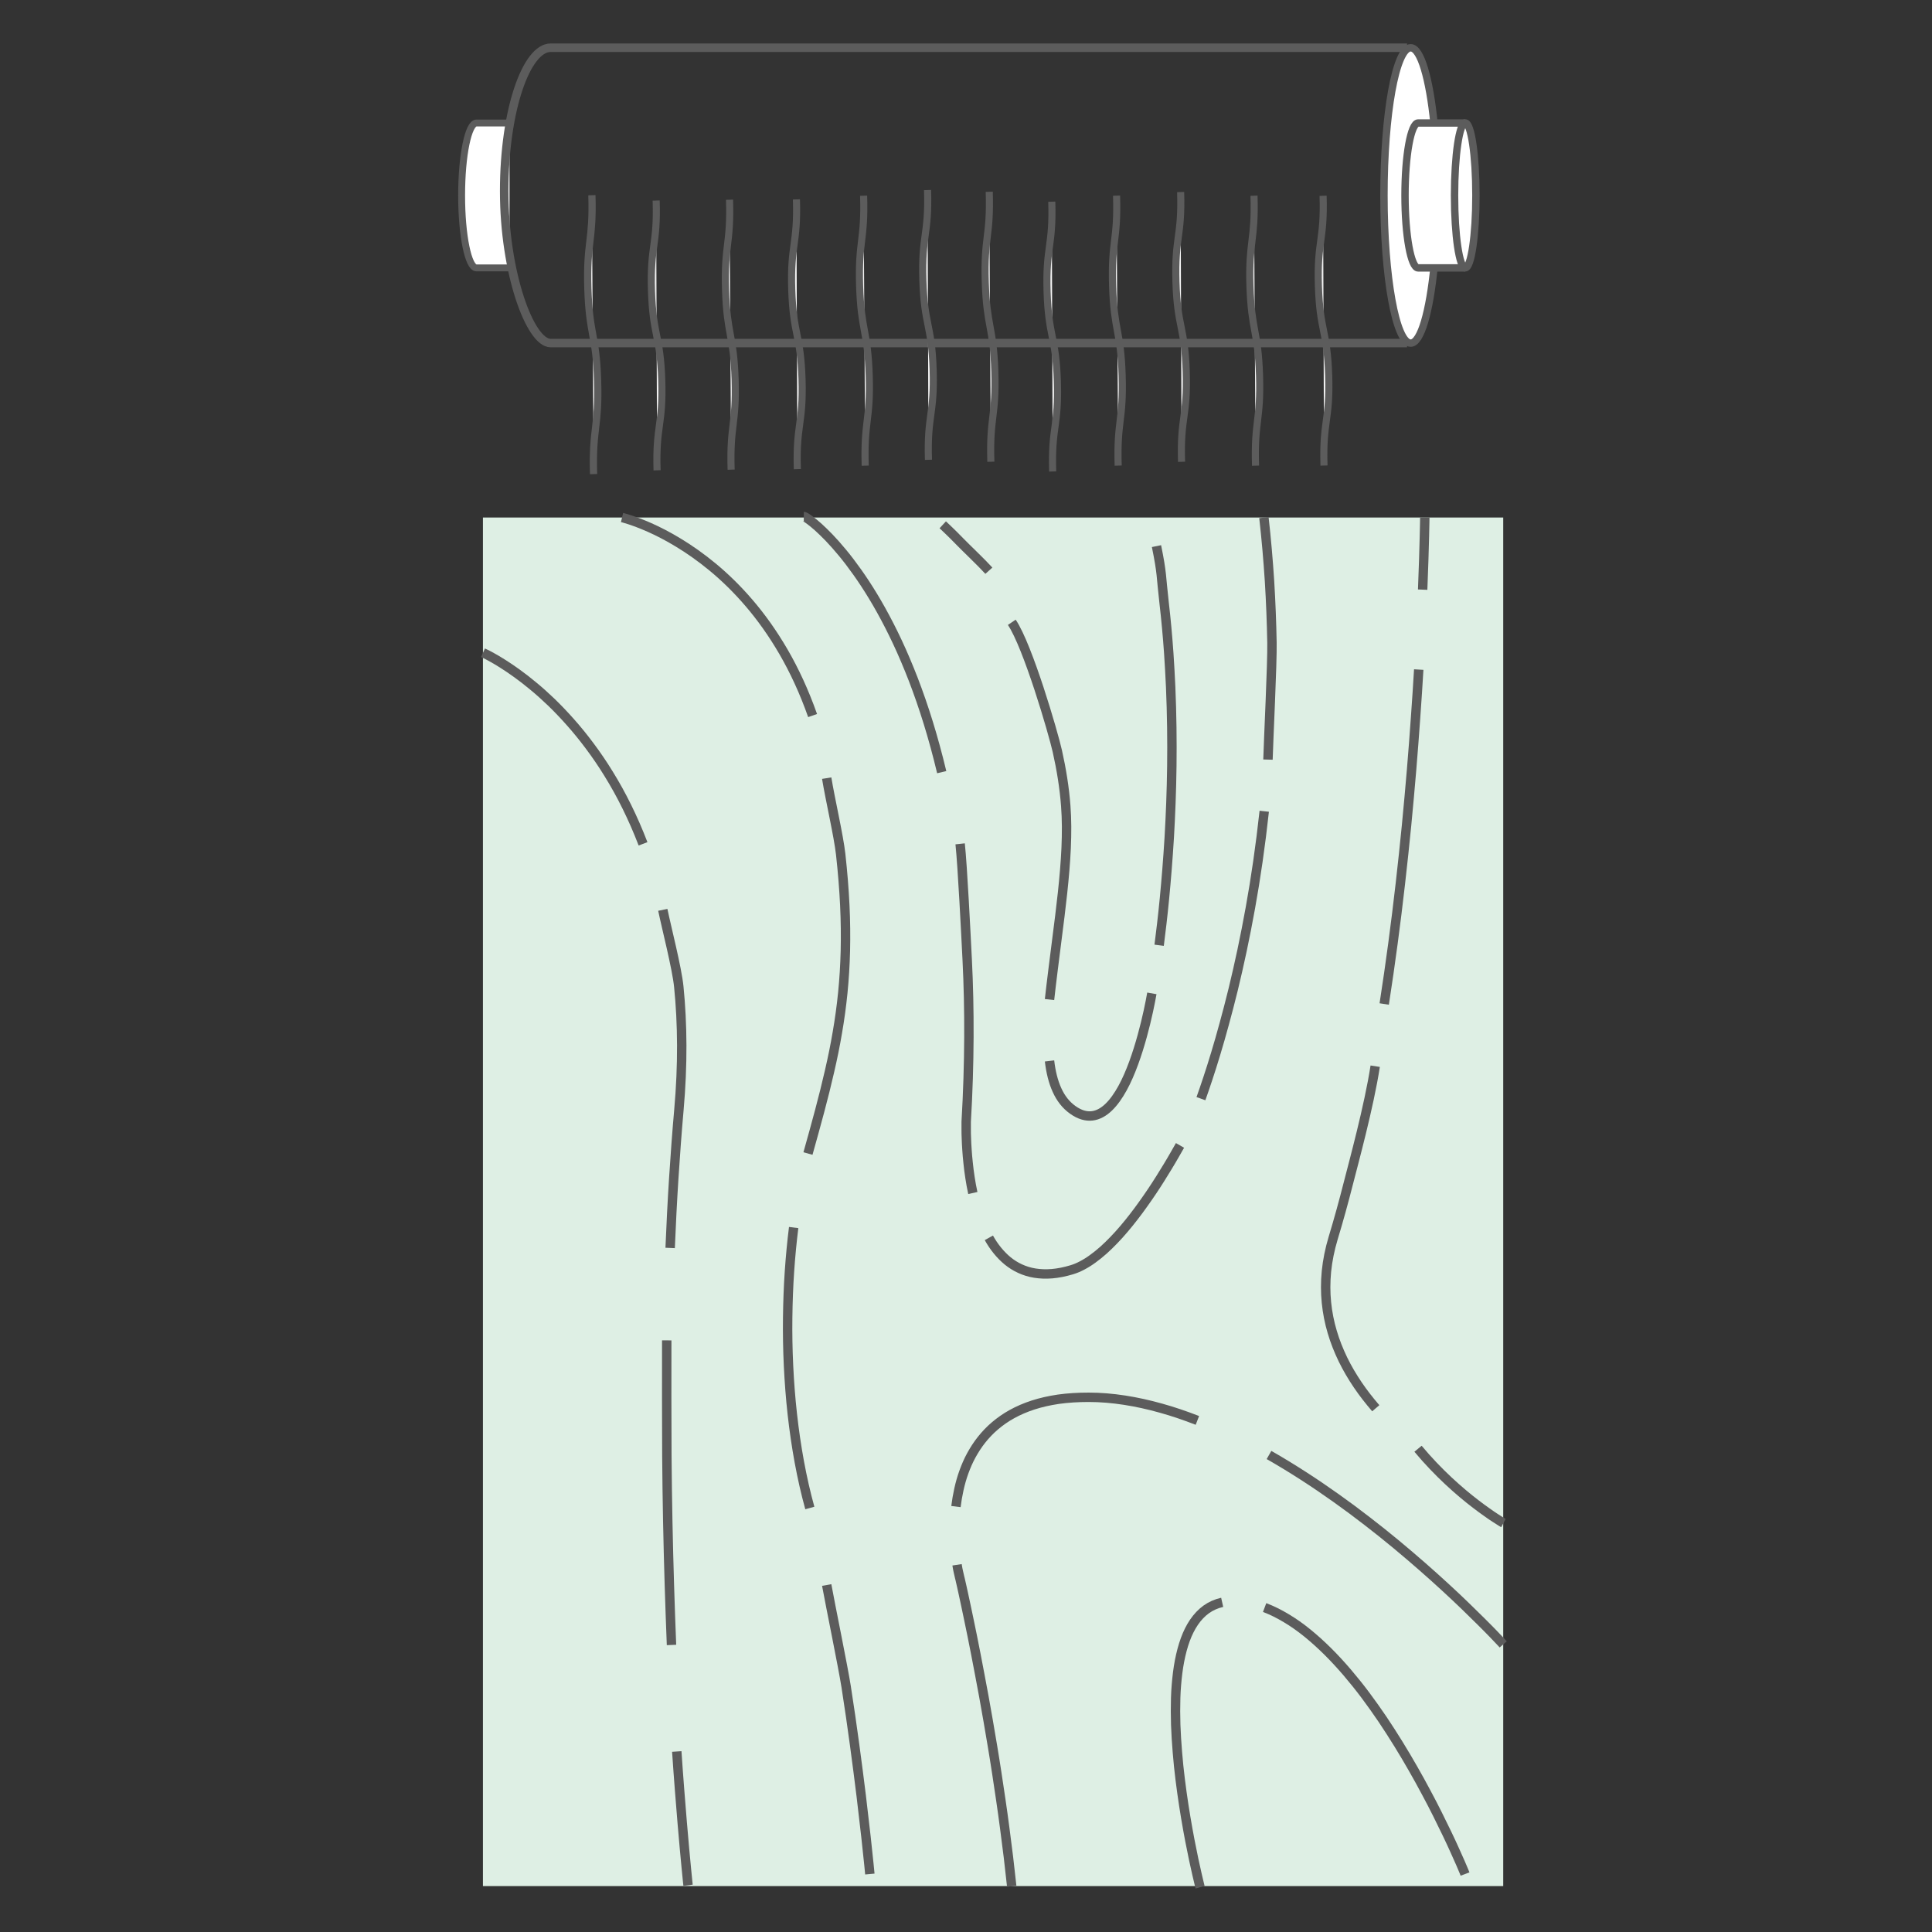
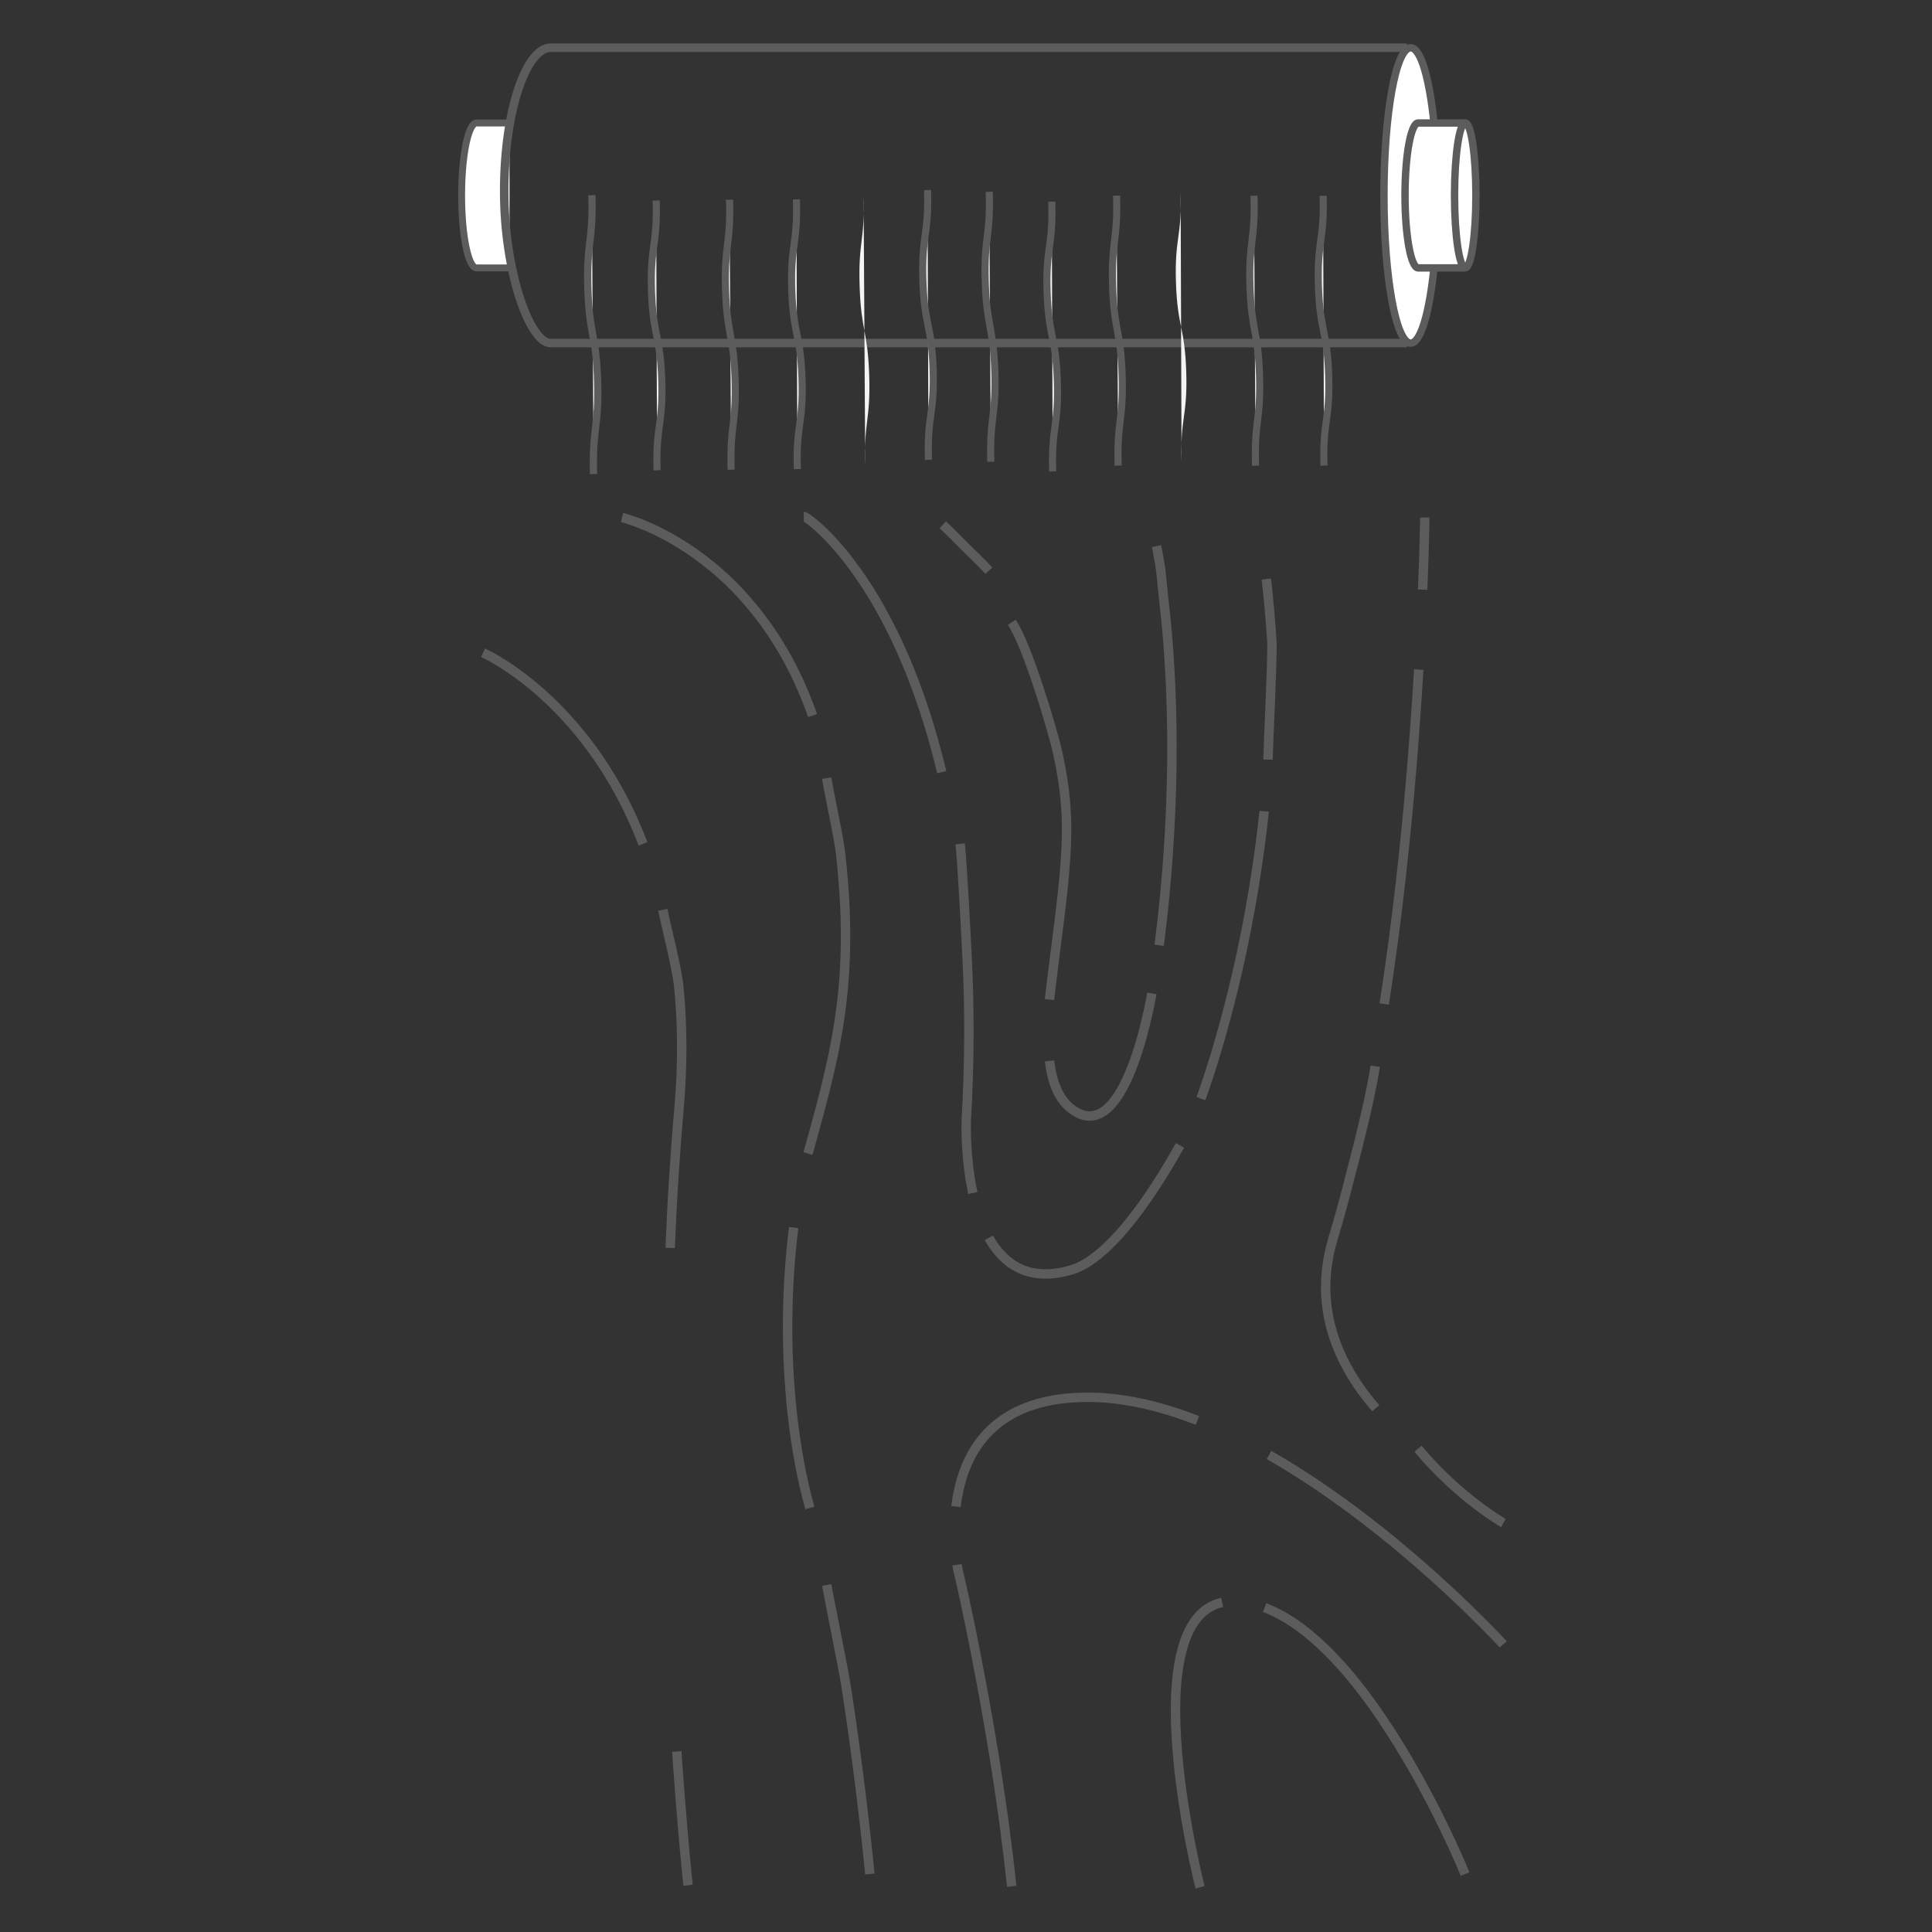
<svg xmlns="http://www.w3.org/2000/svg" id="Layer_1" version="1.1" viewBox="0 0 300 300">
  <rect x="0" y="0" width="300" height="300" fill="#333333" stroke="none" />
  <defs>
    <style>
      .st0 {
        stroke-width: 1.1px;
      }

      .st0, .st1, .st2, .st3, .st4, .st5, .st6 {
        fill: none;
      }

      .st0, .st1, .st2, .st4, .st5, .st7, .st6 {
        stroke: #5c5c5c;
        stroke-miterlimit: 10;
      }

      .st1 {
        stroke-width: 1.32px;
      }

      .st2 {
        stroke-width: 1.12px;
      }

      .st8, .st7 {
        fill: #fff;
      }

      .st4 {
        stroke-width: 1.46px;
      }

      .st5, .st7 {
        stroke-width: 1.15px;
      }

      .st6 {
        stroke-width: 1.07px;
      }

      .st9 {
        fill: #f4f4f4;
      }

      .st10 {
        fill: #deefe4;
      }
    </style>
  </defs>
-   <rect class="st10" x="74.99" y="80.36" width="158.43" height="212.51" />
  <g>
    <path class="st4" d="M106.84,292.74s-.03-.23-.07-.66c-.04-.43-.11-1.08-.19-1.91s-.18-1.86-.29-3.07c-.11-1.2-.23-2.58-.36-4.12-.13-1.54-.27-3.24-.41-5.08-.14-1.84-.29-3.82-.43-5.93" />
-     <path class="st4" d="M104.27,255.43c-.12-3-.23-6.11-.33-9.31s-.18-6.49-.25-9.85c-.07-3.36-.11-6.79-.14-10.28-.02-3.48-.04-14.29-.02-17.86" />
    <path class="st4" d="M104.06,193.78c.15-3.61.33-7.22.56-10.8s.49-7.13.8-10.63c.31-3.5.45-6.85.44-10.04-.01-3.19-.17-6.22-.46-9.11-.29-2.89-1.95-9.32-2.48-11.92" />
    <path class="st4" d="M99.85,131.03c-.79-2.06-1.64-3.99-2.53-5.79-.89-1.81-1.83-3.49-2.8-5.06-.96-1.57-1.96-3.02-2.96-4.36-1-1.34-2.01-2.58-3.01-3.7-1-1.13-1.99-2.16-2.95-3.09-.97-.93-1.9-1.76-2.8-2.5-.89-.74-1.74-1.4-2.52-1.96-.79-.57-1.51-1.06-2.15-1.46-.64-.41-1.2-.74-1.67-1-.46-.26-.83-.45-1.08-.57-.25-.12-.38-.18-.38-.18" />
    <path class="st4" d="M146.39,81.49s.27.25.75.71c.48.46,1.17,1.13,2,1.99s3.36,3.26,4.41,4.43" />
    <path class="st4" d="M157.11,96.63c2.51,3.71,6.43,17.15,7.07,20,.64,2.85,1.1,5.71,1.31,8.52.16,2.07.16,4.26.06,6.53-.1,2.27-.31,4.61-.56,6.97-.25,2.36-.56,4.75-.86,7.1-.3,2.35-.92,7.22-1.16,9.46" />
    <path class="st4" d="M162.97,164.74c.2,1.71.57,3.23,1.16,4.52.58,1.29,1.39,2.33,2.46,3.09,1.07.76,2.07,1.03,3,.92.93-.11,1.79-.6,2.57-1.35.79-.76,1.5-1.78,2.15-2.96s1.22-2.52,1.73-3.91c.51-1.39.95-2.82,1.33-4.2.38-1.37.69-2.68.94-3.82.25-1.14.43-2.1.55-2.78" />
    <path class="st4" d="M179.99,146.78c.26-2.03.56-4.49.83-7.3.27-2.82.53-5.98.74-9.43.2-3.44.35-7.16.4-11.08s0-8.04-.18-12.28c-.08-1.76-.18-3.53-.3-5.33-.18-2.54-.41-5.11-.71-7.69-.51-4.42-.29-4.44-1.19-8.87" />
    <path class="st4" d="M227.49,291s-.06-.16-.18-.45c-.12-.29-.3-.72-.54-1.27-.24-.54-.53-1.21-.88-1.97-.34-.76-.74-1.62-1.19-2.56-.45-.94-.95-1.96-1.49-3.04-.54-1.08-1.13-2.23-1.77-3.41-.63-1.18-1.3-2.41-2.02-3.66-.71-1.25-1.47-2.53-2.26-3.81-.79-1.28-1.62-2.57-2.47-3.84-.86-1.27-1.75-2.53-2.67-3.76-.92-1.23-1.88-2.42-2.85-3.56-.98-1.14-1.98-2.23-3.01-3.25-1.03-1.02-2.08-1.97-3.15-2.84-1.07-.87-2.16-1.64-3.27-2.3-1.11-.67-2.23-1.23-3.37-1.66" />
    <path class="st4" d="M189.78,248.81c-.93.21-1.75.58-2.48,1.1-.72.52-1.35,1.19-1.89,1.98-.54.79-.99,1.7-1.36,2.71-.37,1.01-.66,2.12-.89,3.3s-.38,2.45-.49,3.76-.14,2.67-.14,4.06c0,1.39.05,2.81.14,4.23.09,1.43.21,2.86.35,4.27.15,1.41.32,2.8.51,4.15.19,1.35.39,2.66.6,3.9s.42,2.42.63,3.51c.21,1.09.41,2.09.6,2.97.19.89.36,1.66.51,2.3.15.64.26,1.14.35,1.48.08.34.13.52.13.52" />
    <path class="st4" d="M233.42,255.34s-.13-.15-.4-.43c-.26-.28-.65-.69-1.16-1.22-.51-.52-1.13-1.16-1.86-1.88-.73-.73-1.57-1.55-2.5-2.45-.93-.9-1.96-1.87-3.08-2.9-1.12-1.03-2.32-2.11-3.6-3.23-1.28-1.12-2.64-2.28-4.06-3.46-1.43-1.18-2.92-2.38-4.47-3.57-1.55-1.2-3.16-2.4-4.81-3.57-1.66-1.18-3.36-2.34-5.1-3.46-1.74-1.12-3.52-2.21-5.33-3.24" />
    <path class="st4" d="M185.93,220.56c-1.88-.73-3.77-1.38-5.65-1.9-1.89-.53-3.77-.95-5.65-1.24-1.88-.29-3.74-.45-5.58-.45-1.69,0-3.25.1-4.69.3-1.43.21-2.75.51-3.95.9-1.2.39-2.28.86-3.26,1.4-.98.54-1.86,1.16-2.65,1.83-.79.67-1.48,1.4-2.09,2.17s-1.13,1.58-1.59,2.42c-.46.84-.83,1.71-1.15,2.59-.32.88-.57,1.78-.77,2.68-.2.9-.35,1.8-.46,2.68" />
    <path class="st4" d="M148.61,242.98c.07.46.15.87.23,1.2.07.33.13.6.18.78.05.18.07.27.07.27,0,0,.02.09.06.27.04.18.1.44.18.79.07.34.17.77.28,1.27.11.5.24,1.07.37,1.72s.29,1.36.45,2.14c.16.78.33,1.62.52,2.52s.37,1.86.57,2.87c.2,1.01.4,2.08.61,3.19.21,1.11.43,2.27.65,3.47.22,1.2.44,2.45.66,3.72.22,1.28.45,2.59.67,3.94.22,1.34.45,2.72.66,4.12.22,1.4.43,2.83.64,4.27.21,1.45.42,2.91.61,4.39.2,1.48.39,2.97.57,4.47.18,1.5.35,3.01.51,4.52" />
    <path class="st4" d="M221.24,80.36s0,.26-.01.77c0,.5-.02,1.25-.05,2.21-.02.96-.06,2.14-.1,3.52-.04,1.38-.1,2.95-.17,4.7" />
    <path class="st4" d="M220.3,103.97c-.14,2.36-.3,4.85-.49,7.45-.18,2.6-.39,5.31-.62,8.11-.24,2.8-.49,5.68-.78,8.63-.29,2.95-.61,5.97-.96,9.03-.35,3.06-.73,6.16-1.15,9.29-.42,3.13-.87,6.27-1.36,9.42" />
    <path class="st4" d="M213.54,165.56c-.96,6.25-3.39,15.12-4.14,18.07-.75,2.95-1.54,5.83-2.39,8.63-.53,1.77-.87,3.48-1.04,5.15-.16,1.67-.16,3.29,0,4.86.16,1.57.46,3.09.9,4.56.43,1.47,1,2.89,1.66,4.26.67,1.37,1.44,2.68,2.3,3.95.85,1.26,1.8,2.47,2.8,3.63" />
    <path class="st4" d="M220.19,224.96c.78.94,1.58,1.83,2.37,2.66.79.83,1.58,1.61,2.34,2.32s1.52,1.38,2.23,1.98c.71.6,1.4,1.15,2.03,1.63.63.49,1.22.91,1.74,1.28.52.37.97.68,1.35.92.38.25.67.43.88.56s.32.19.32.19" />
    <path class="st4" d="M124.81,80.2c.06,0,.23.08.49.25.26.17.61.43,1.04.78.43.35.94.8,1.51,1.36.57.55,1.21,1.21,1.89,1.98.68.77,1.42,1.65,2.19,2.66.76,1,1.57,2.13,2.39,3.38.82,1.25,1.66,2.63,2.5,4.14.84,1.51,1.69,3.16,2.53,4.95.84,1.79,1.66,3.73,2.47,5.81.8,2.09,1.58,4.32,2.32,6.72.74,2.4,1.44,4.95,2.09,7.67" />
    <path class="st4" d="M149.09,131.03c.37,3.42.91,14.28,1.1,18.07.19,3.79.28,7.77.26,11.95-.02,4.18-.15,8.56-.42,13.14,0,0,0,.11,0,.32,0,.21,0,.51,0,.89,0,.38,0,.84.03,1.37.02.53.04,1.12.09,1.76.04.64.1,1.33.18,2.06.07.72.17,1.49.29,2.27.12.78.26,1.58.44,2.39" />
    <path class="st4" d="M153.55,192.21c.39.7.83,1.36,1.32,1.96.49.6,1.02,1.15,1.61,1.63.59.48,1.23.88,1.93,1.2.7.32,1.46.56,2.28.69.82.13,1.71.17,2.66.09.95-.08,1.98-.28,3.07-.61.54-.16,1.09-.39,1.63-.68.55-.29,1.1-.63,1.64-1.03.55-.4,1.1-.84,1.64-1.32.54-.49,1.09-1.01,1.62-1.57.54-.56,1.07-1.14,1.58-1.75.52-.61,1.03-1.24,1.53-1.89.5-.65.99-1.3,1.46-1.97.48-.66.93-1.33,1.38-1.99.44-.66.87-1.32,1.27-1.96s.79-1.27,1.16-1.88c.36-.6.71-1.18,1.02-1.73.32-.55.61-1.07.88-1.54" />
    <path class="st4" d="M186.48,170.6c.32-.9.68-1.93,1.06-3.09.39-1.17.8-2.46,1.23-3.89.43-1.43.88-2.97,1.33-4.64.46-1.66.92-3.45,1.39-5.35.46-1.9.92-3.9,1.37-6.02.45-2.11.88-4.33,1.3-6.64.42-2.31.81-4.73,1.17-7.23.36-2.5.69-5.1.98-7.77" />
-     <path class="st4" d="M196.89,117.95c.08-2.99.68-15.04.62-18.16s-.18-6.3-.38-9.54c-.21-3.24-.49-6.53-.87-9.88" />
+     <path class="st4" d="M196.89,117.95c.08-2.99.68-15.04.62-18.16c-.21-3.24-.49-6.53-.87-9.88" />
    <path class="st4" d="M96.59,80.36s.42.1,1.16.34c.74.24,1.81.63,3.1,1.2,1.3.58,2.83,1.35,4.5,2.37,1.67,1.01,3.48,2.27,5.34,3.81,1.86,1.54,3.76,3.38,5.62,5.55,1.86,2.17,3.67,4.69,5.35,7.58,1.68,2.9,3.21,6.18,4.52,9.9" />
    <path class="st4" d="M128.37,120.83c.52,3.21,1.86,9,2.17,11.81.31,2.8.52,5.43.64,7.92.12,2.49.14,4.84.09,7.09-.06,2.25-.19,4.4-.4,6.5-.21,2.09-.49,4.13-.84,6.15-.34,2.02-.75,4.02-1.22,6.05-.46,2.02-.98,4.08-1.54,6.19-.56,2.12-1.17,4.29-1.81,6.58" />
    <path class="st4" d="M123.24,190.61c-.27,2.16-.49,4.43-.65,6.77-.16,2.34-.25,4.75-.28,7.21-.03,2.46.01,4.96.13,7.46.12,2.51.31,5.03.59,7.54.28,2.5.64,4.99,1.09,7.43.45,2.44.99,4.83,1.63,7.14" />
    <path class="st4" d="M128.37,246.12c.58,3.19,2.53,12.68,3.02,15.79.49,3.11.92,6.14,1.31,9,.39,2.86.73,5.54,1.03,7.96.29,2.42.54,4.58.74,6.37.2,1.8.35,3.23.45,4.23.1.99.15,1.53.15,1.53" />
  </g>
  <path class="st8" d="M79.12,41.6h-5.14c-1.27,0-2.3-5.04-2.3-11.25s1.03-11.25,2.3-11.25h5.14" />
  <path class="st6" d="M79.12,41.6h-5.14c-1.27,0-2.3-5.04-2.3-11.25s1.03-11.25,2.3-11.25h5.14" />
  <path class="st1" d="M218.49,53.27H85.5c-3.2,0-7.21-10.92-7.21-23.59s3.48-22.27,7.21-22.27h132.99" />
  <path class="st9" d="M222.7,41.25c-.7,7.16-2.07,12.03-3.65,12.03-2.29,0-4.15-10.26-4.15-22.93s1.85-22.93,4.15-22.93c1.56,0,2.92,4.76,3.63,11.79" />
  <path class="st7" d="M222.7,41.25c-.7,7.16-2.07,12.03-3.65,12.03-2.29,0-4.15-10.26-4.15-22.93s1.85-22.93,4.15-22.93c1.56,0,2.92,4.76,3.63,11.79" />
  <path class="st8" d="M227.52,41.6h-7.31c-1.12,0-2.04-5.04-2.04-11.25s.91-11.25,2.04-11.25h7.31" />
  <path class="st5" d="M227.52,41.6h-7.31c-1.12,0-2.04-5.04-2.04-11.25s.91-11.25,2.04-11.25h7.31" />
  <path class="st8" d="M229.18,30.34c0,6.21-.74,11.25-1.66,11.25s-1.66-5.04-1.66-11.25.74-11.25,1.66-11.25,1.66,5.04,1.66,11.25" />
  <ellipse class="st5" cx="227.52" cy="30.34" rx="1.66" ry="11.25" />
  <path class="st9" d="M91.91,30.31c.22,7.21-.85,7.24-.63,14.45.22,7.21,1.3,7.18,1.52,14.4.22,7.21-.85,7.25-.63,14.46" />
  <path class="st2" d="M91.91,30.31c.22,7.21-.85,7.24-.63,14.45.22,7.21,1.3,7.18,1.52,14.4.22,7.21-.85,7.25-.63,14.46" />
  <path class="st9" d="M102.03,73.03c-.22-6.97.95-7.01.73-13.98-.22-6.98-1.38-6.94-1.6-13.92-.22-6.98.95-7.02.73-13.99" />
  <path class="st0" d="M102.03,73.03c-.22-6.97.95-7.01.73-13.98-.22-6.98-1.38-6.94-1.6-13.92-.22-6.98.95-7.02.73-13.99" />
  <path class="st9" d="M153.61,29.78c.22,6.98-.84,7.01-.62,13.99.22,6.98,1.27,6.95,1.49,13.93.22,6.98-.84,7.01-.62,14" />
  <path class="st0" d="M153.61,29.78c.22,6.98-.84,7.01-.62,13.99.22,6.98,1.27,6.95,1.49,13.93.22,6.98-.84,7.01-.62,14" />
  <path class="st9" d="M163.46,73.21c-.22-6.97.95-7.01.73-13.98-.22-6.98-1.38-6.94-1.6-13.92-.22-6.98.95-7.02.73-13.99" />
  <path class="st0" d="M163.46,73.21c-.22-6.97.95-7.01.73-13.98-.22-6.98-1.38-6.94-1.6-13.92-.22-6.98.95-7.02.73-13.99" />
  <path class="st9" d="M134.1,30.39c.22,6.98-.84,7.01-.62,13.99.22,6.98,1.27,6.95,1.49,13.93.22,6.98-.84,7.01-.62,14" />
-   <path class="st0" d="M134.1,30.39c.22,6.98-.84,7.01-.62,13.99.22,6.98,1.27,6.95,1.49,13.93.22,6.98-.84,7.01-.62,14" />
  <path class="st9" d="M144.17,71.4c-.22-6.97.95-7.01.73-13.98-.22-6.98-1.38-6.94-1.6-13.92-.22-6.98.95-7.02.73-13.99" />
  <path class="st0" d="M144.17,71.4c-.22-6.97.95-7.01.73-13.98-.22-6.98-1.38-6.94-1.6-13.92-.22-6.98.95-7.02.73-13.99" />
  <path class="st9" d="M113.28,31.01c.22,6.98-.84,7.01-.62,13.99.22,6.98,1.27,6.95,1.49,13.93.22,6.98-.84,7.01-.62,14" />
  <path class="st0" d="M113.28,31.01c.22,6.98-.84,7.01-.62,13.99.22,6.98,1.27,6.95,1.49,13.93.22,6.98-.84,7.01-.62,14" />
  <path class="st9" d="M123.81,72.85c-.22-6.97.95-7.01.73-13.98-.22-6.98-1.38-6.94-1.6-13.92-.22-6.98.95-7.02.73-13.99" />
  <path class="st0" d="M123.81,72.85c-.22-6.97.95-7.01.73-13.98-.22-6.98-1.38-6.94-1.6-13.92-.22-6.98.95-7.02.73-13.99" />
  <path class="st9" d="M173.38,30.38c.22,6.98-.84,7.01-.62,13.99.22,6.98,1.27,6.95,1.49,13.93.22,6.98-.84,7.01-.62,14" />
  <path class="st0" d="M173.38,30.38c.22,6.98-.84,7.01-.62,13.99.22,6.98,1.27,6.95,1.49,13.93.22,6.98-.84,7.01-.62,14" />
  <path class="st9" d="M183.47,71.71c-.22-6.97.95-7.01.73-13.98-.22-6.98-1.38-6.94-1.6-13.92-.22-6.98.95-7.02.73-13.99" />
-   <path class="st0" d="M183.47,71.71c-.22-6.97.95-7.01.73-13.98-.22-6.98-1.38-6.94-1.6-13.92-.22-6.98.95-7.02.73-13.99" />
  <path class="st9" d="M194.72,30.39c.22,6.98-.84,7.01-.63,13.99.22,6.98,1.27,6.95,1.49,13.93.22,6.98-.84,7.01-.62,14" />
  <path class="st0" d="M194.72,30.39c.22,6.98-.84,7.01-.63,13.99.22,6.98,1.27,6.95,1.49,13.93.22,6.98-.84,7.01-.62,14" />
  <path class="st9" d="M205.59,72.29c-.22-6.97.95-7.01.73-13.98-.22-6.98-1.38-6.94-1.6-13.92-.22-6.98.95-7.02.73-13.99" />
  <path class="st0" d="M205.59,72.29c-.22-6.97.95-7.01.73-13.98-.22-6.98-1.38-6.94-1.6-13.92-.22-6.98.95-7.02.73-13.99" />
  <polyline class="st3" points="69.38 293.25 69.38 6.75 230.62 6.75 230.62 293.25" />
</svg>